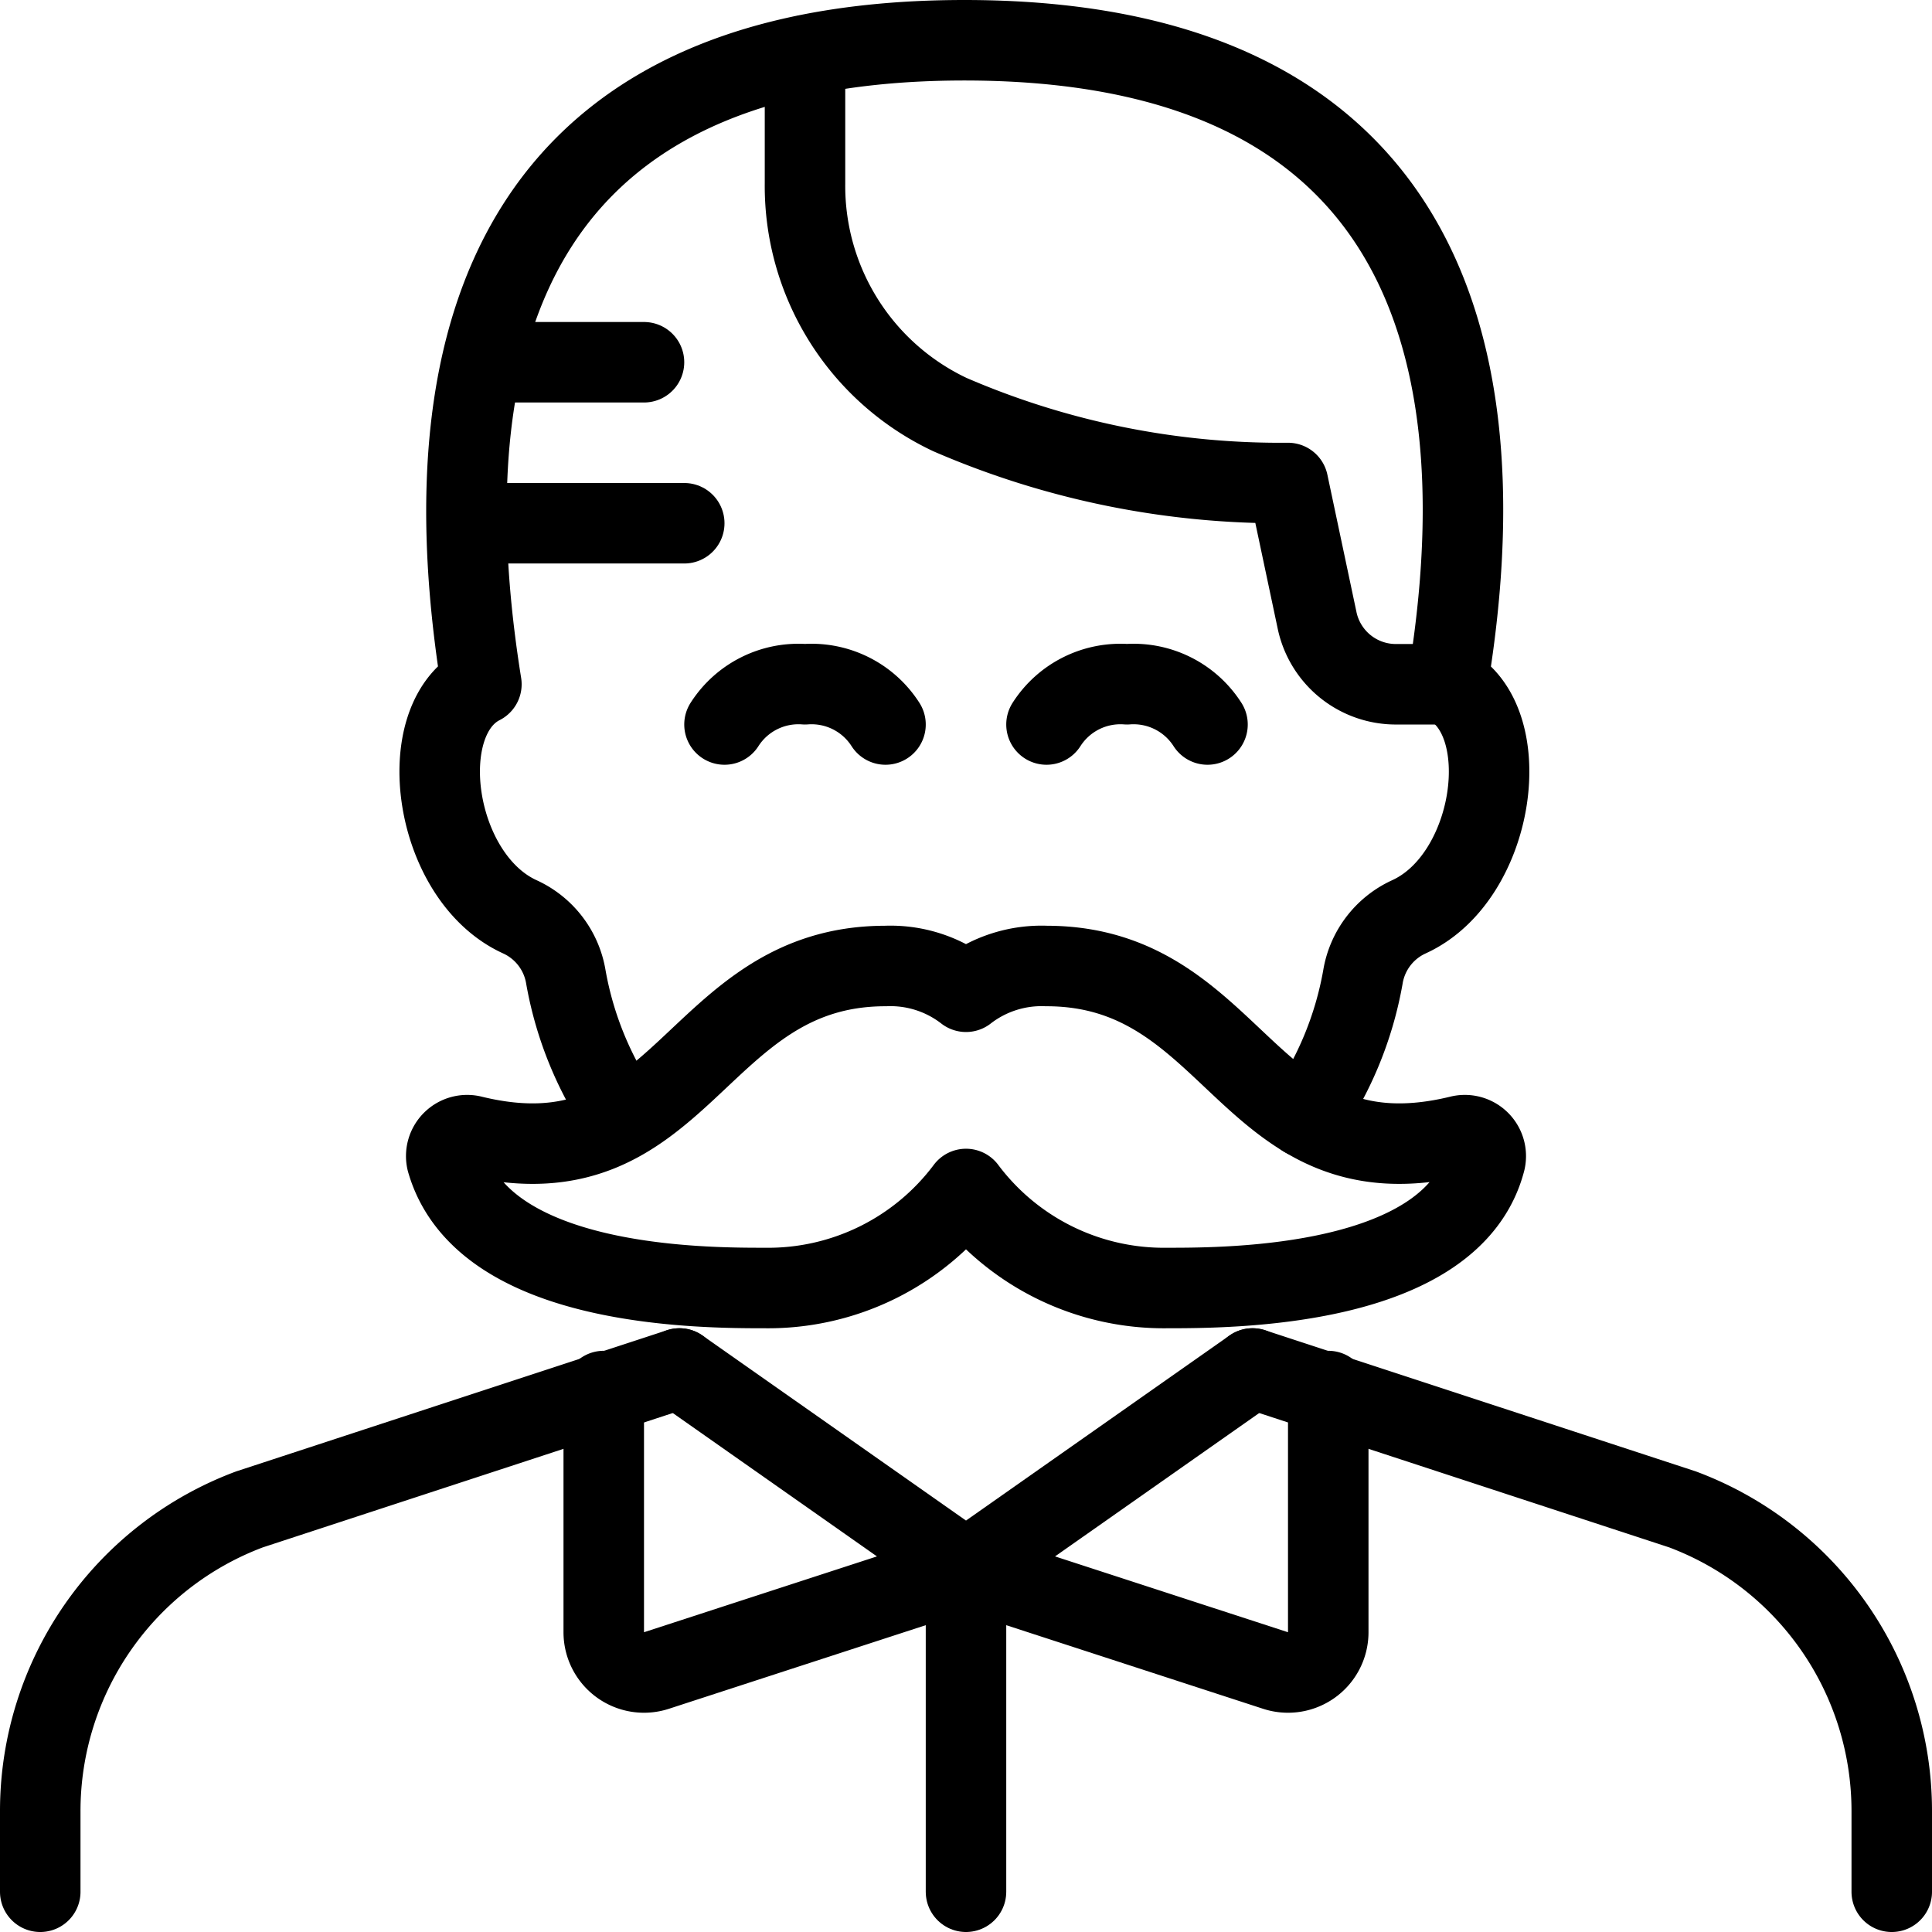
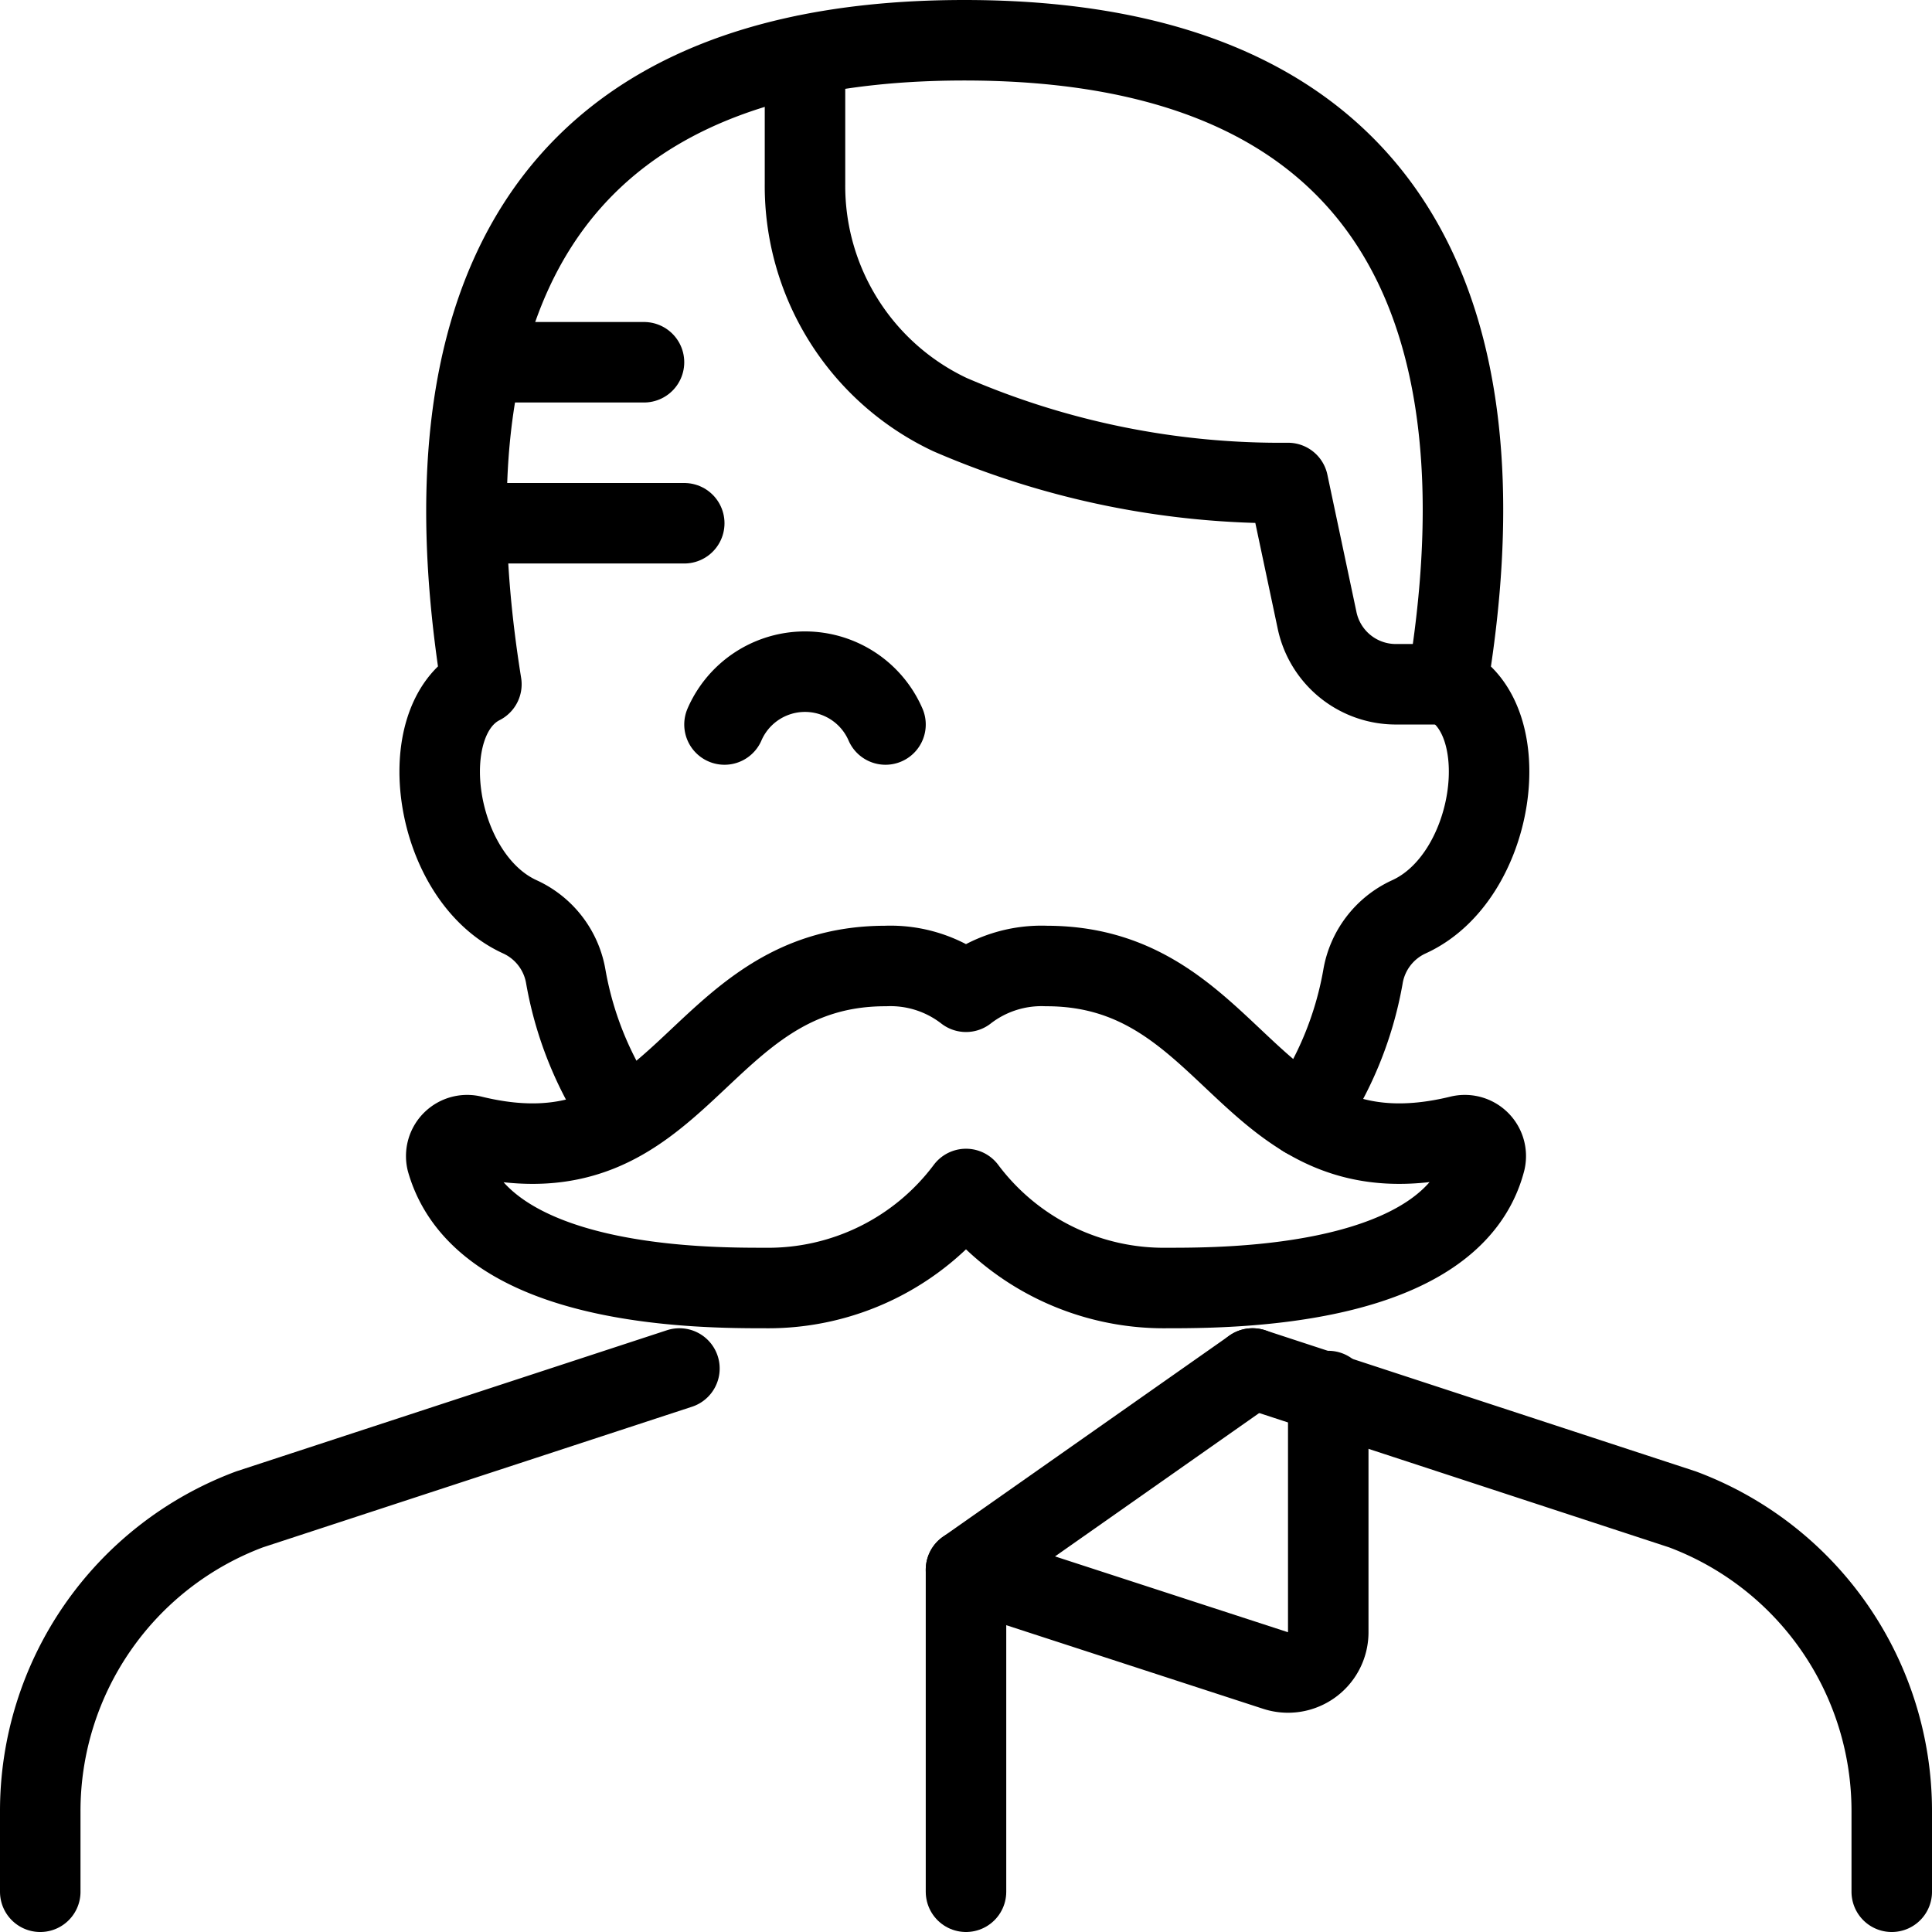
<svg xmlns="http://www.w3.org/2000/svg" viewBox="0 0 24 24">
  <g>
    <path d="M23.5 23.5v-1a4 4 0 0 0 -2.6 -3.75L15.56 17" fill="none" stroke="#000000" stroke-linecap="round" stroke-linejoin="round" stroke-width="1" />
    <path d="M8.44 17 3.1 18.75A4 4 0 0 0 0.5 22.5v1" fill="none" stroke="#000000" stroke-linecap="round" stroke-linejoin="round" stroke-width="1" />
    <path d="M18 8.5h-0.64a1 1 0 0 1 -1 -0.8L16 6a10.33 10.33 0 0 1 -4.2 -0.85A3.14 3.14 0 0 1 10 2.28V0.69" fill="none" stroke="#000000" stroke-linecap="round" stroke-linejoin="round" stroke-width="1" />
    <g>
-       <path d="M11 9a1.09 1.09 0 0 0 -1 -0.5A1.09 1.09 0 0 0 9 9" fill="none" stroke="#000000" stroke-linecap="round" stroke-linejoin="round" stroke-width="1" />
-       <path d="M15 9a1.09 1.09 0 0 0 -1 -0.5 1.09 1.09 0 0 0 -1 0.5" fill="none" stroke="#000000" stroke-linecap="round" stroke-linejoin="round" stroke-width="1" />
+       <path d="M11 9A1.09 1.09 0 0 0 9 9" fill="none" stroke="#000000" stroke-linecap="round" stroke-linejoin="round" stroke-width="1" />
    </g>
-     <path d="M7.5 17.28v3a0.5 0.5 0 0 0 0.66 0.47L12 19.5 8.44 17" fill="none" stroke="#000000" stroke-linecap="round" stroke-linejoin="round" stroke-width="1" />
    <path d="M16.5 17.28v3a0.5 0.5 0 0 1 -0.66 0.47L12 19.5l3.56 -2.5" fill="none" stroke="#000000" stroke-linecap="round" stroke-linejoin="round" stroke-width="1" />
    <path d="m12 23.5 0 -4" fill="none" stroke="#000000" stroke-linecap="round" stroke-linejoin="round" stroke-width="1" />
    <path d="M13 12a1.53 1.53 0 0 0 -1 0.32 1.53 1.53 0 0 0 -1 -0.32c-2.39 0 -2.5 2.75 -5.13 2.11a0.26 0.26 0 0 0 -0.32 0.31C6 16 8.73 16 9.5 16a3.07 3.07 0 0 0 2.5 -1.23A3.07 3.07 0 0 0 14.5 16c0.77 0 3.54 0 3.95 -1.58a0.26 0.26 0 0 0 -0.32 -0.31C15.49 14.75 15.39 12 13 12Z" fill="none" stroke="#000000" stroke-linecap="round" stroke-linejoin="round" stroke-width="1" />
    <path d="M16.21 13.88a4.38 4.38 0 0 0 0.72 -1.74 1 1 0 0 1 0.57 -0.75c1.08 -0.49 1.35 -2.45 0.48 -2.89 0.5 -3 0.5 -8 -6 -8s-6.48 5 -6 8c-0.87 0.44 -0.6 2.4 0.48 2.89a1 1 0 0 1 0.57 0.75 4.38 4.38 0 0 0 0.72 1.74" fill="none" stroke="#000000" stroke-linecap="round" stroke-linejoin="round" stroke-width="1" />
    <path d="M6.02 4.5 8 4.5" fill="none" stroke="#000000" stroke-linecap="round" stroke-linejoin="round" stroke-width="1" />
    <path d="m5.83 6.5 2.67 0" fill="none" stroke="#000000" stroke-linecap="round" stroke-linejoin="round" stroke-width="1" />
  </g>
</svg>